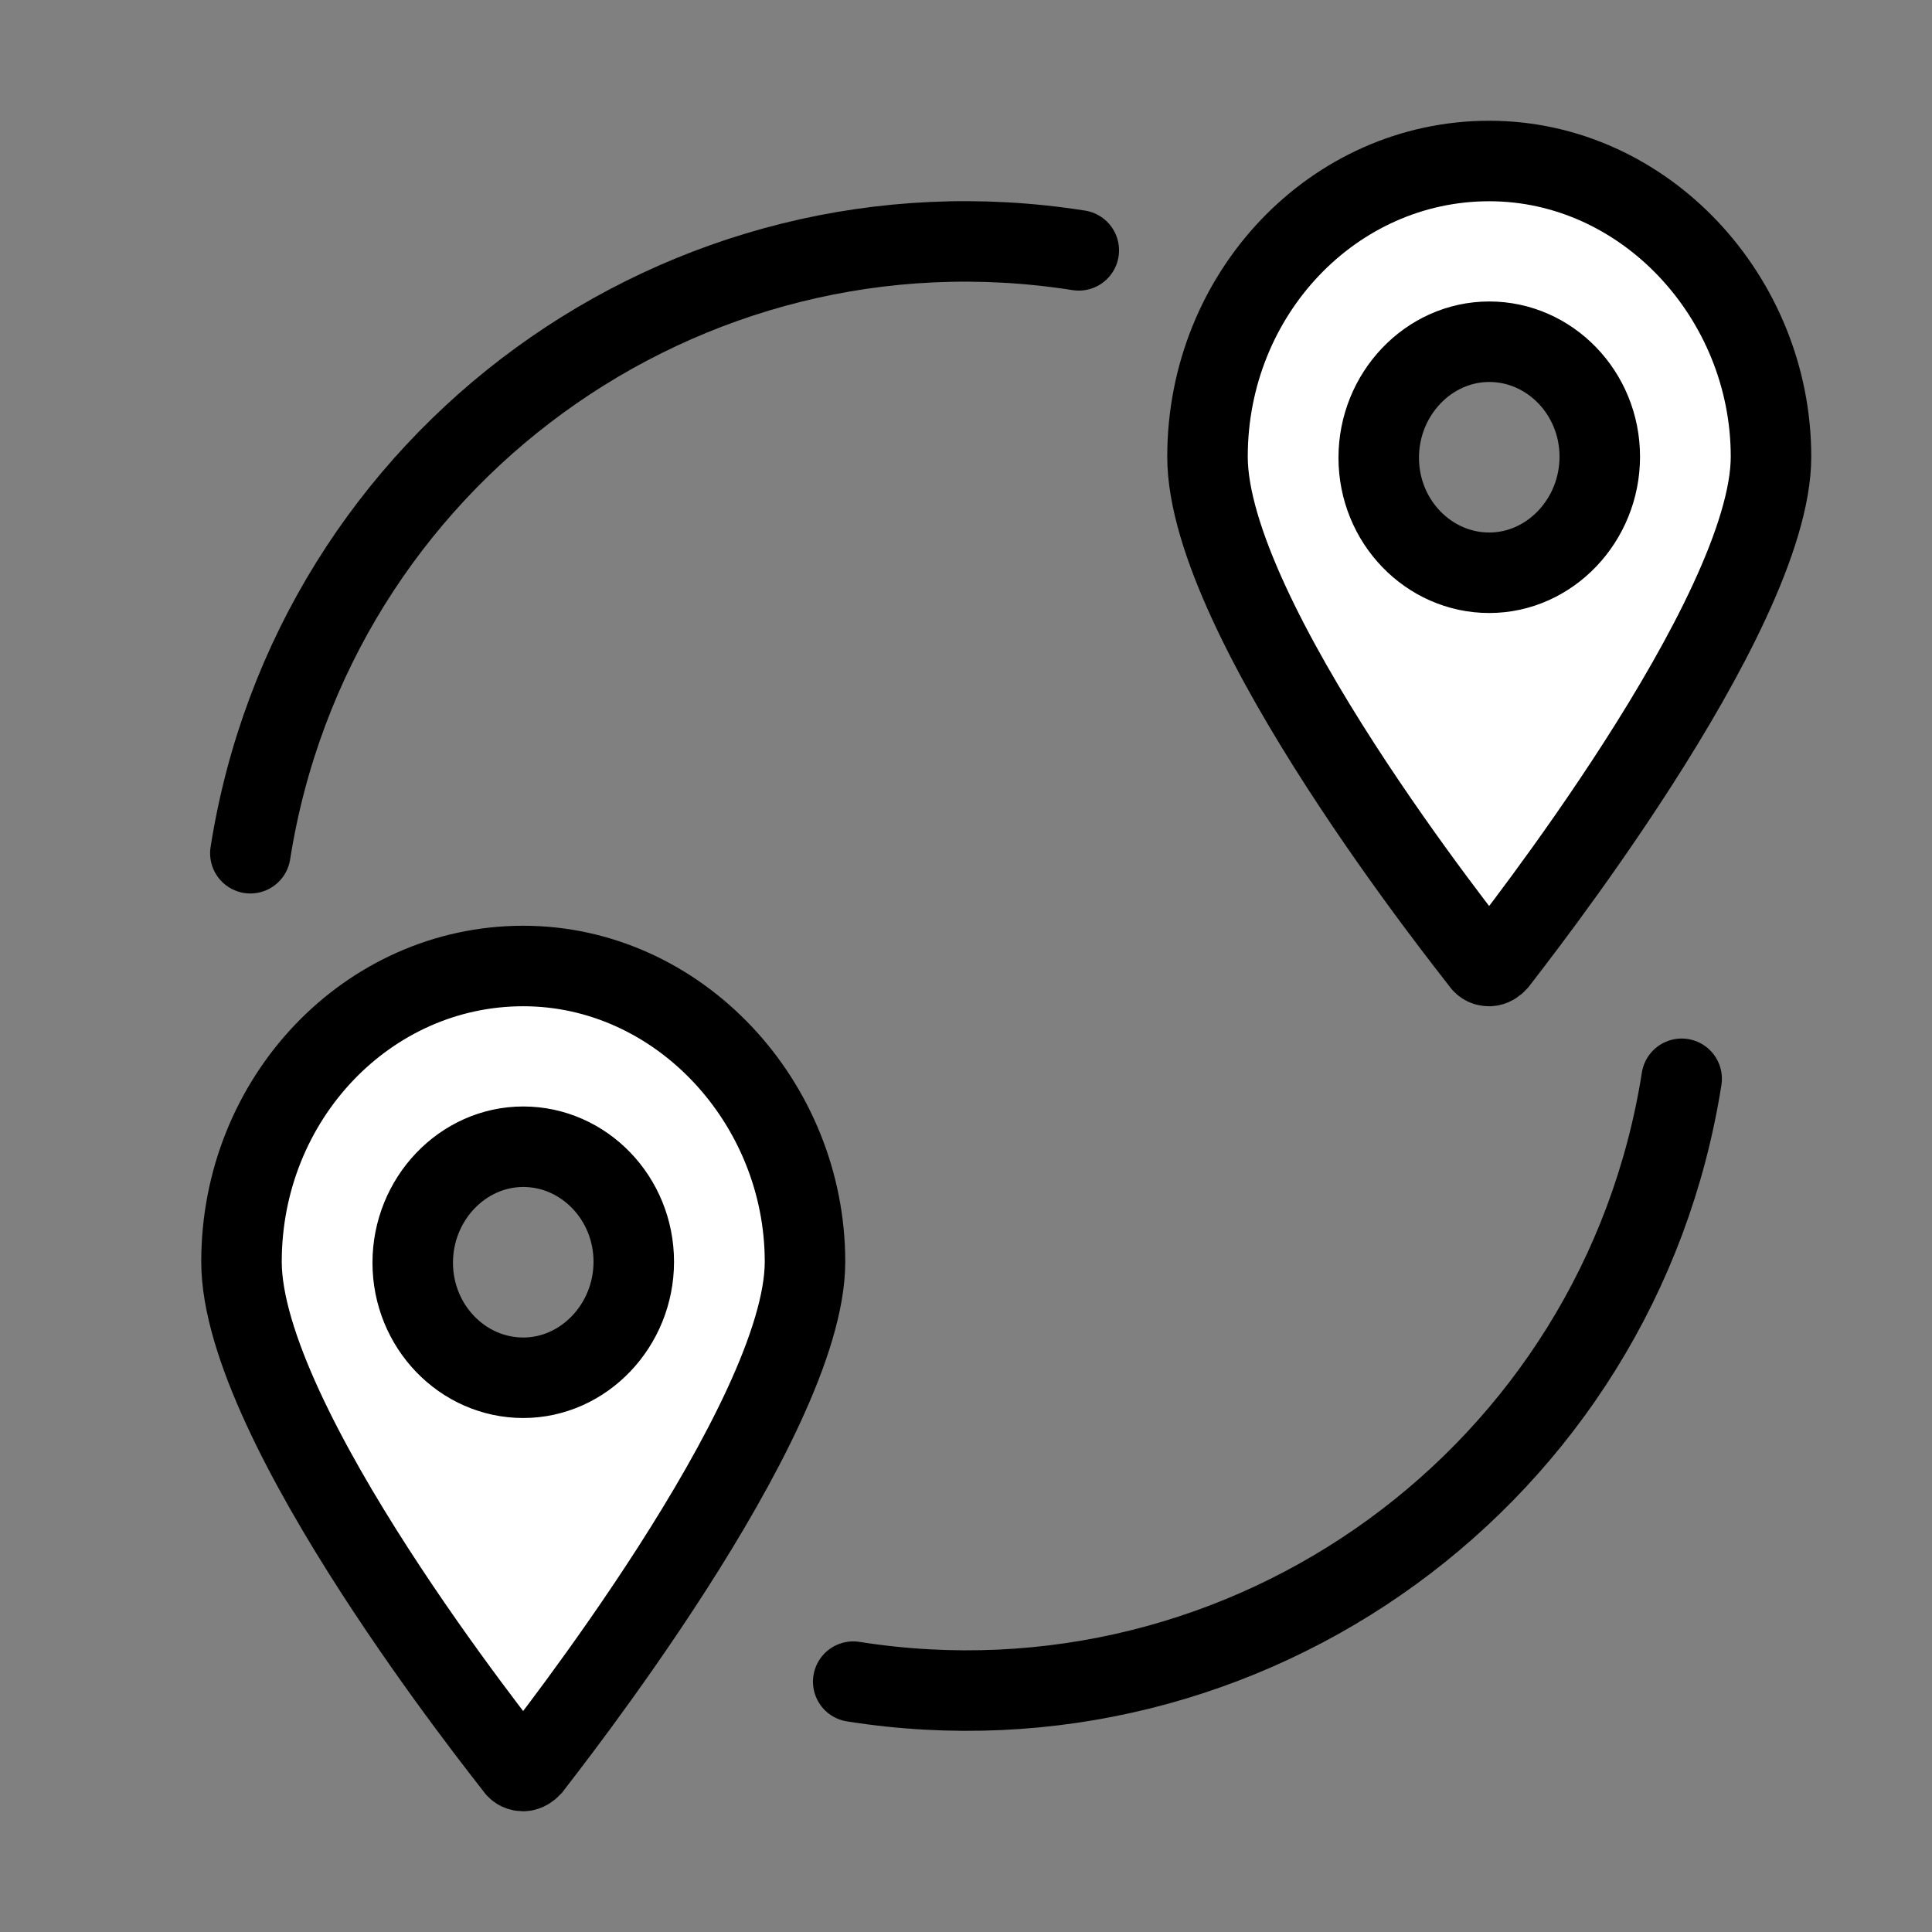
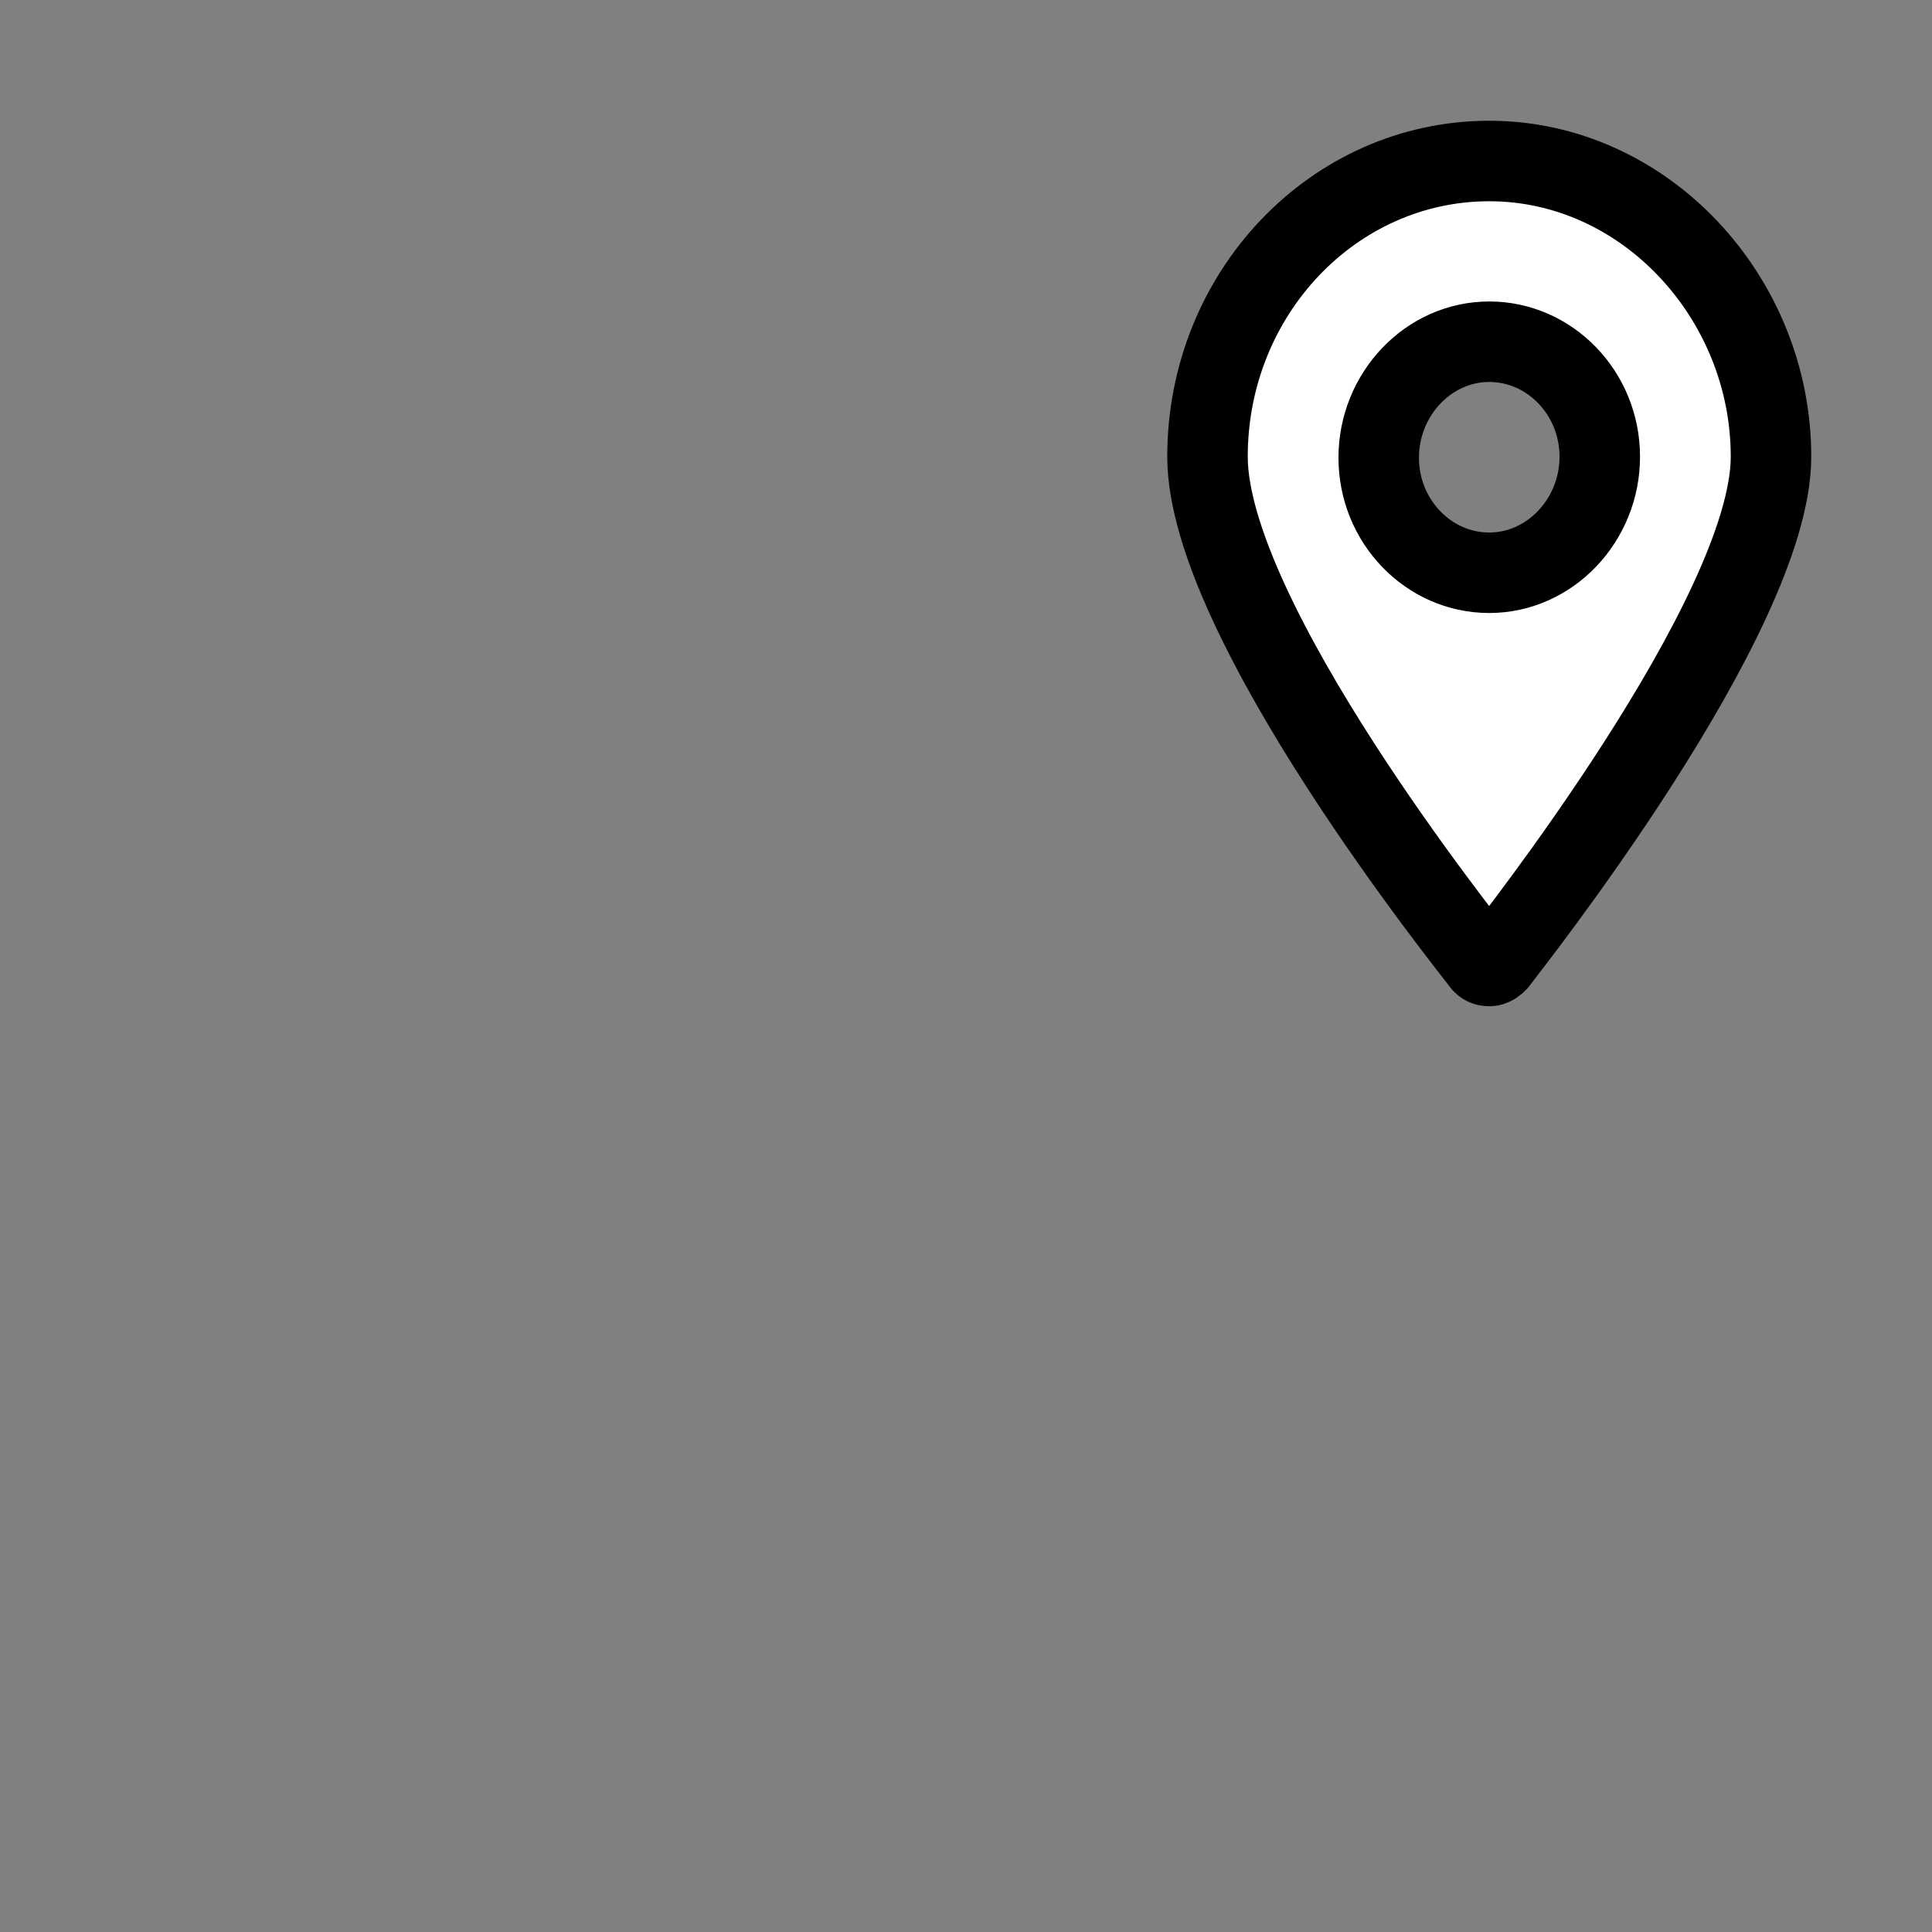
<svg xmlns="http://www.w3.org/2000/svg" width="24" height="24" viewBox="0 0 24 24" fill="none">
  <rect x="0" y="0" width="24" height="24" fill="#808080" stroke="none" />
-   <path d="M20.89 13.401C20.117 18.311 15.509 21.664 10.599 20.89M3.11 10.599C3.884 5.689 8.491 2.336 13.401 3.11" stroke="black" stroke-linecap="round" />
-   <path d="M6.5 12C4.568 12 3 13.645 3 15.674C3 17.701 6.269 21.77 6.403 21.949C6.427 21.987 6.464 22 6.5 22C6.536 22 6.573 21.974 6.597 21.949C6.731 21.77 10 17.651 10 15.674C10 13.696 8.432 12 6.5 12ZM6.5 17.115C5.747 17.115 5.127 16.477 5.127 15.686C5.127 14.895 5.747 14.245 6.5 14.245C7.253 14.245 7.873 14.883 7.873 15.674C7.873 16.464 7.253 17.115 6.5 17.115Z" fill="white" stroke="black" stroke-miterlimit="10" />
  <path d="M18.5 2C16.568 2 15 3.645 15 5.673C15 7.702 18.269 11.77 18.403 11.949C18.427 11.987 18.463 12 18.5 12C18.537 12 18.573 11.975 18.597 11.949C18.731 11.77 22 7.651 22 5.673C22 3.696 20.432 2 18.5 2ZM18.5 7.115C17.747 7.115 17.127 6.477 17.127 5.686C17.127 4.895 17.747 4.245 18.5 4.245C19.253 4.245 19.873 4.883 19.873 5.673C19.873 6.464 19.253 7.115 18.5 7.115Z" fill="white" stroke="black" stroke-miterlimit="10" />
</svg>